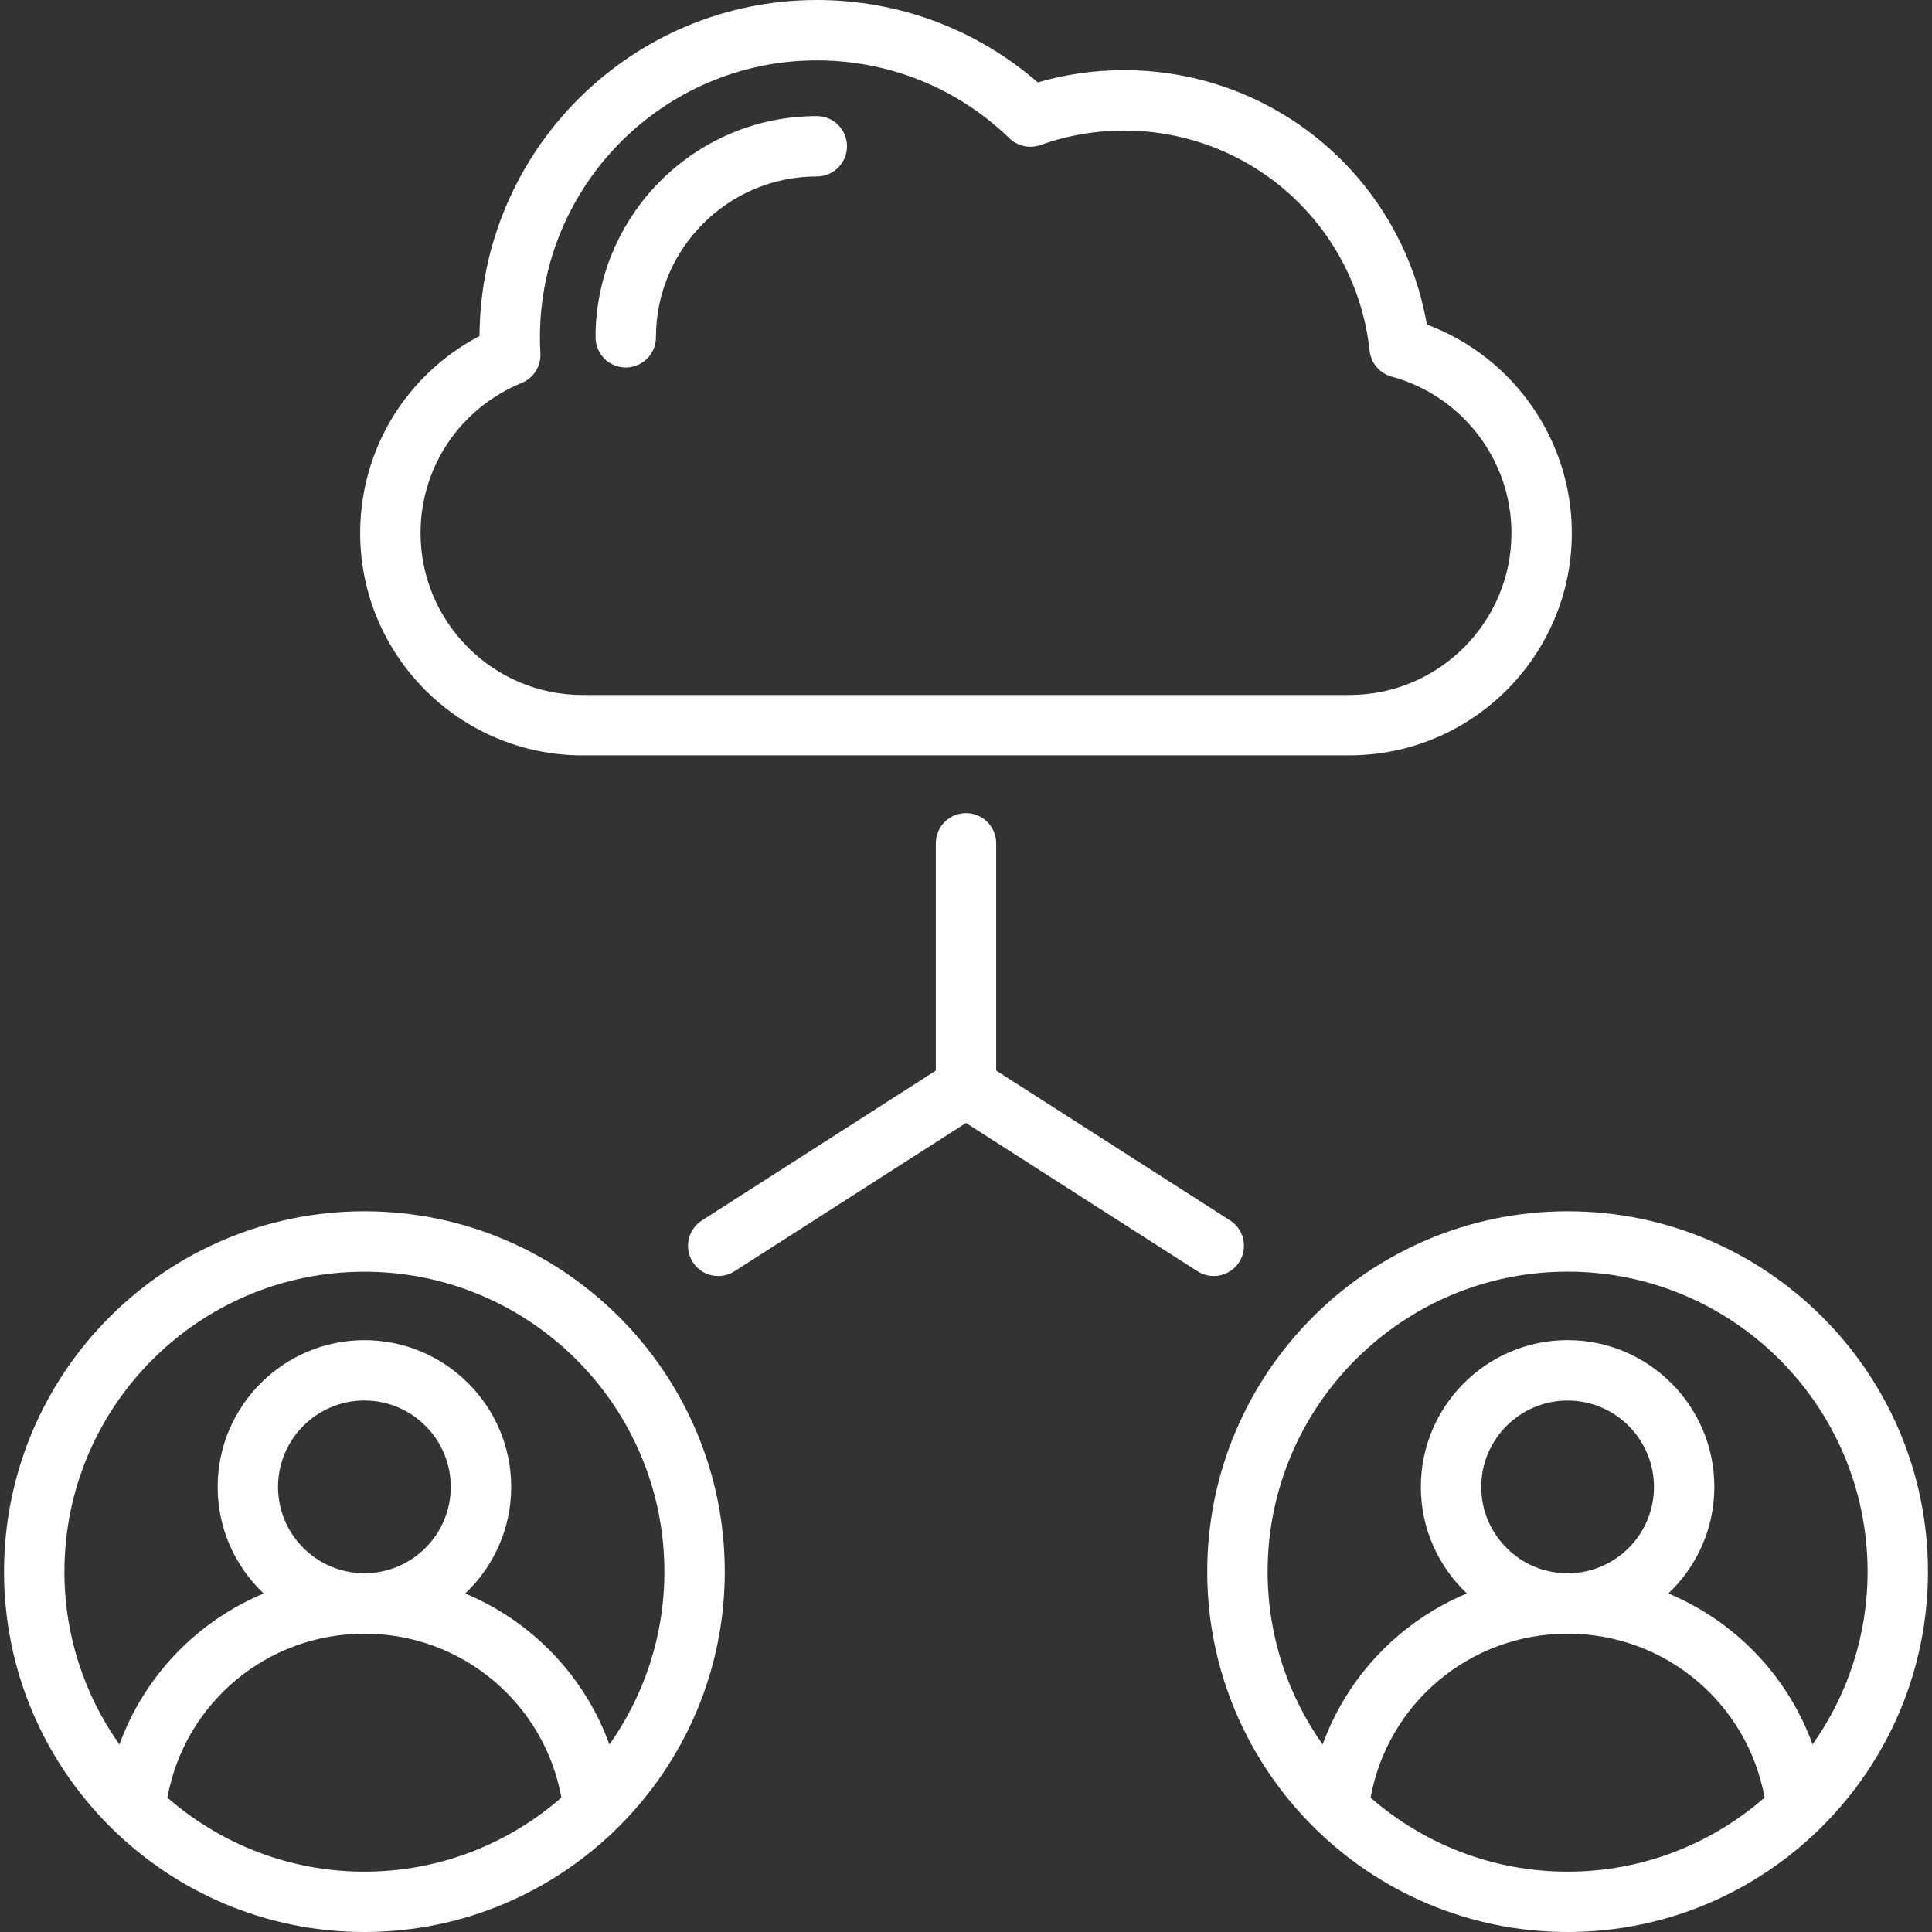
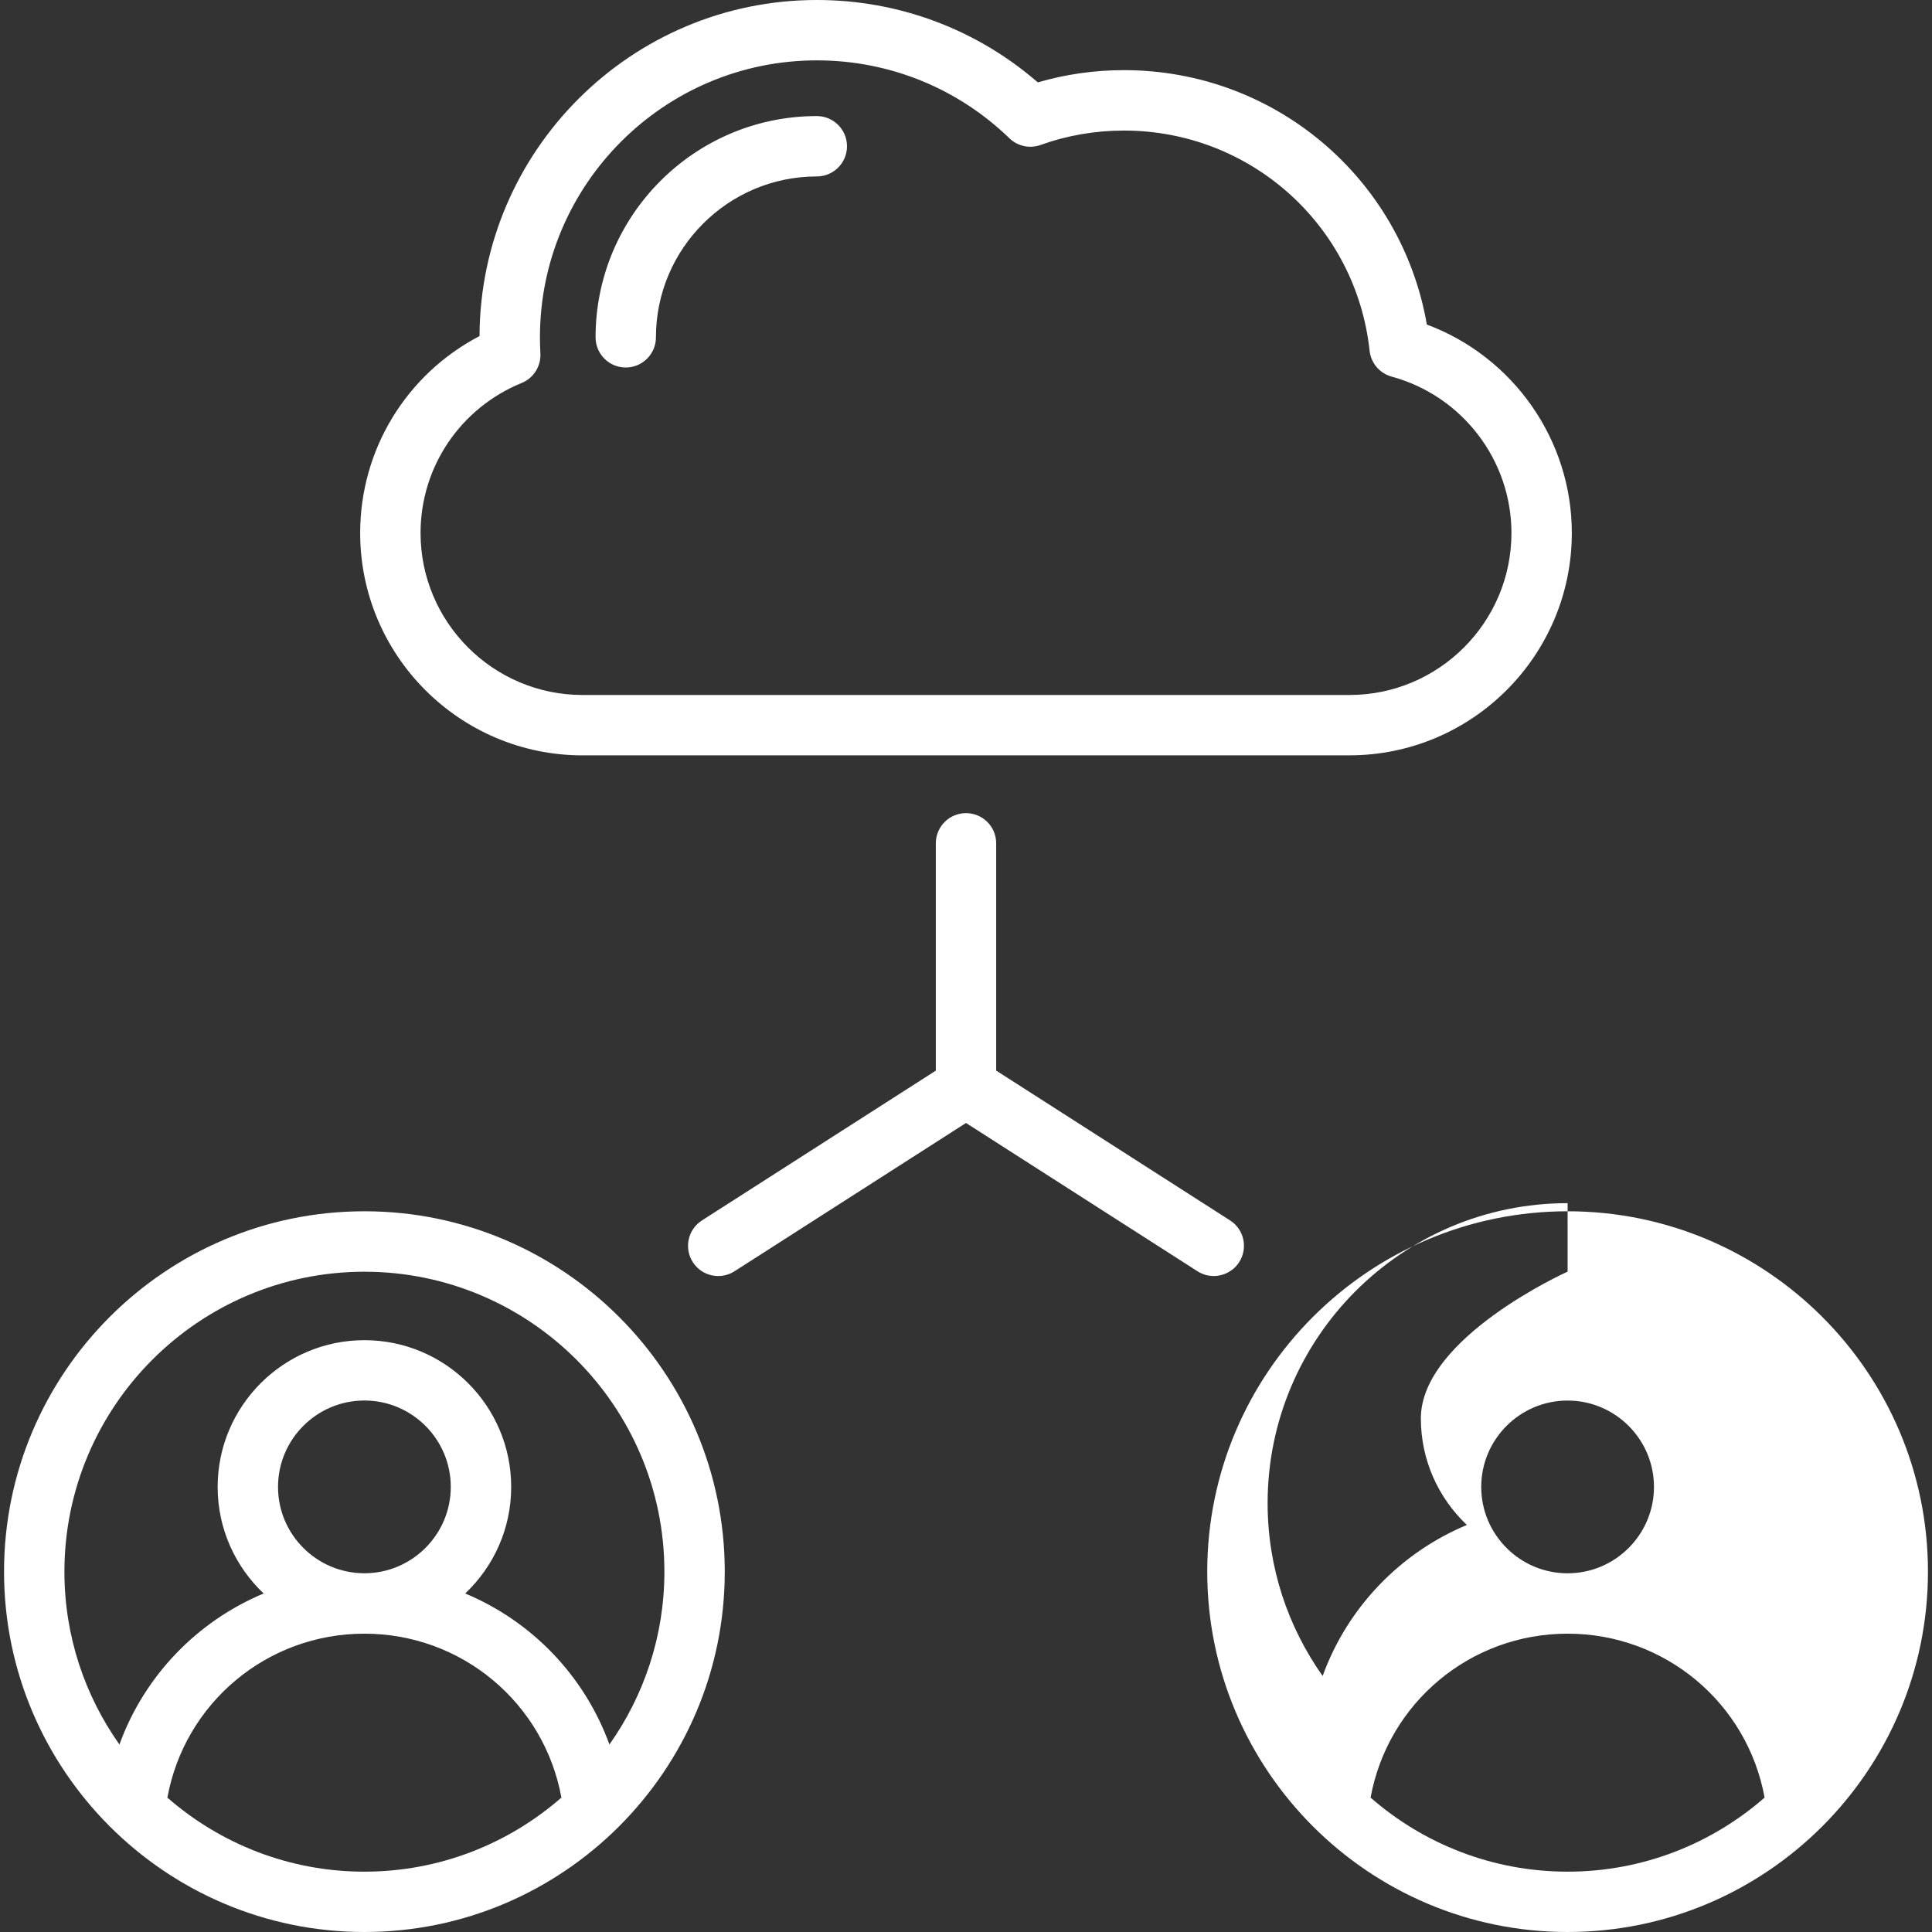
<svg xmlns="http://www.w3.org/2000/svg" id="Layer_1" data-name="Layer 1" viewBox="0 0 512 512">
  <rect x="0" y="0" width="512" height="512" fill="#333333" stroke="none" />
  <defs>
    <style>
      .cls-1 {
        fill: #fff;
        stroke-width: 0px;
      }
    </style>
  </defs>
-   <path class="cls-1" d="M415.43,321c-52.66,0-95.5,42.84-95.5,95.5s42.84,95.5,95.5,95.5,95.5-42.84,95.5-95.5-42.84-95.5-95.5-95.5ZM415.43,337c43.84,0,79.5,35.66,79.5,79.5,0,17.04-5.41,32.84-14.58,45.79-6.62-18.22-20.59-32.66-38.22-40.01,7.5-7.09,12.19-17.12,12.19-28.24,0-21.45-17.45-38.89-38.89-38.89s-38.89,17.45-38.89,38.89c0,11.11,4.69,21.14,12.19,28.24-17.62,7.36-31.6,21.8-38.22,40.02-9.17-12.96-14.58-28.75-14.58-45.8,0-43.84,35.66-79.5,79.5-79.5h0ZM415.43,416.94c-12.62,0-22.89-10.27-22.89-22.89s10.27-22.89,22.89-22.89,22.89,10.27,22.89,22.89-10.27,22.89-22.89,22.89ZM363.22,476.38c4.57-25.02,26.35-43.44,52.21-43.44s47.64,18.41,52.21,43.44c-13.98,12.21-32.24,19.63-52.21,19.63s-38.23-7.42-52.21-19.62ZM96.57,321c-52.66,0-95.5,42.84-95.5,95.5s42.84,95.5,95.5,95.5,95.5-42.84,95.5-95.5-42.84-95.5-95.5-95.5ZM44.36,476.38c4.57-25.02,26.35-43.44,52.21-43.44s47.64,18.41,52.21,43.44c-13.98,12.21-32.24,19.63-52.21,19.63s-38.23-7.42-52.21-19.62ZM73.68,394.04c0-12.62,10.27-22.89,22.89-22.89s22.89,10.27,22.89,22.89-10.27,22.89-22.89,22.89-22.9-10.27-22.89-22.89ZM161.5,462.3c-6.62-18.22-20.59-32.66-38.22-40.01,7.5-7.09,12.19-17.12,12.19-28.24,0-21.45-17.45-38.89-38.89-38.89s-38.9,17.45-38.9,38.89c0,11.11,4.69,21.14,12.19,28.24-17.62,7.36-31.6,21.8-38.22,40.02-9.17-12.96-14.58-28.75-14.58-45.79,0-43.84,35.66-79.5,79.5-79.5s79.5,35.66,79.5,79.5c0,17.04-5.41,32.84-14.57,45.79h0ZM321.65,338.16c-1.48,0-2.97-.41-4.31-1.27l-61.34-39.29-61.35,39.3c-3.72,2.38-8.67,1.3-11.05-2.42-2.38-3.72-1.3-8.67,2.42-11.05l61.98-39.7v-60.24c0-4.42,3.58-8,8-8s8,3.58,8,8v60.23l61.98,39.7c3.72,2.38,4.8,7.33,2.42,11.05-1.53,2.38-4.11,3.69-6.74,3.69ZM154.38,200.17h203.24c32.49,0,58.93-26.43,58.93-58.93,0-24.71-15.55-46.7-38.42-55.23-6.72-38.79-40.34-67.42-80.27-67.42-7.79,0-15.45,1.09-22.83,3.24C258.76,7.73,238.15,0,216.47,0,167.29,0,127.26,39.92,127.08,89.06c-19.38,10.14-31.63,30.07-31.63,52.19,0,32.49,26.43,58.93,58.93,58.93h0ZM138.25,101.49c3.16-1.29,5.15-4.45,4.96-7.86-.08-1.45-.12-2.88-.12-4.24,0-40.47,32.92-73.39,73.39-73.39,19.14,0,37.26,7.33,51.02,20.64,2.19,2.12,5.39,2.81,8.26,1.78,7.07-2.54,14.51-3.82,22.1-3.82,33.51,0,61.5,25.09,65.1,58.35.35,3.27,2.68,6,5.85,6.86,18.69,5.08,31.74,22.12,31.74,41.44,0,23.67-19.26,42.93-42.93,42.93h-203.24c-23.67,0-42.93-19.26-42.93-42.93,0-17.49,10.52-33.09,26.79-39.76h0ZM157.83,89.39c0-32.33,26.3-58.63,58.63-58.63,4.42,0,8,3.58,8,8s-3.58,8-8,8c-23.51,0-42.63,19.13-42.63,42.63,0,4.42-3.58,8-8,8s-8-3.58-8-8Z" />
+   <path class="cls-1" d="M415.43,321c-52.66,0-95.5,42.84-95.5,95.5s42.84,95.5,95.5,95.5,95.5-42.84,95.5-95.5-42.84-95.5-95.5-95.5ZM415.43,337s-38.89,17.45-38.89,38.89c0,11.11,4.69,21.14,12.19,28.24-17.62,7.36-31.6,21.8-38.22,40.02-9.17-12.96-14.58-28.75-14.58-45.8,0-43.84,35.66-79.5,79.5-79.5h0ZM415.43,416.94c-12.62,0-22.89-10.27-22.89-22.89s10.27-22.89,22.89-22.89,22.89,10.27,22.89,22.89-10.27,22.89-22.89,22.89ZM363.22,476.38c4.57-25.02,26.35-43.44,52.21-43.44s47.64,18.41,52.21,43.44c-13.98,12.21-32.24,19.63-52.21,19.63s-38.23-7.42-52.21-19.62ZM96.57,321c-52.66,0-95.5,42.84-95.5,95.5s42.84,95.5,95.5,95.5,95.5-42.84,95.5-95.5-42.84-95.5-95.5-95.5ZM44.36,476.38c4.57-25.02,26.35-43.44,52.21-43.44s47.64,18.41,52.21,43.44c-13.98,12.21-32.24,19.63-52.21,19.63s-38.23-7.42-52.21-19.62ZM73.68,394.04c0-12.62,10.27-22.89,22.89-22.89s22.89,10.27,22.89,22.89-10.27,22.89-22.89,22.89-22.9-10.27-22.89-22.89ZM161.5,462.3c-6.62-18.22-20.59-32.66-38.22-40.01,7.5-7.09,12.19-17.12,12.19-28.24,0-21.45-17.45-38.89-38.89-38.89s-38.9,17.45-38.9,38.89c0,11.11,4.69,21.14,12.19,28.24-17.62,7.36-31.6,21.8-38.22,40.02-9.17-12.96-14.58-28.75-14.58-45.79,0-43.84,35.66-79.5,79.5-79.5s79.5,35.66,79.5,79.5c0,17.04-5.41,32.84-14.57,45.79h0ZM321.65,338.16c-1.48,0-2.97-.41-4.31-1.27l-61.34-39.29-61.35,39.3c-3.72,2.38-8.67,1.3-11.05-2.42-2.38-3.72-1.3-8.67,2.42-11.05l61.98-39.7v-60.24c0-4.42,3.58-8,8-8s8,3.58,8,8v60.23l61.98,39.7c3.72,2.38,4.8,7.33,2.42,11.05-1.53,2.38-4.11,3.69-6.74,3.69ZM154.38,200.17h203.24c32.49,0,58.93-26.43,58.93-58.93,0-24.71-15.55-46.7-38.42-55.23-6.72-38.79-40.34-67.42-80.27-67.42-7.79,0-15.45,1.09-22.83,3.24C258.76,7.73,238.15,0,216.47,0,167.29,0,127.26,39.92,127.08,89.06c-19.38,10.14-31.63,30.07-31.63,52.19,0,32.49,26.43,58.93,58.93,58.93h0ZM138.25,101.49c3.16-1.29,5.15-4.45,4.96-7.86-.08-1.45-.12-2.88-.12-4.24,0-40.47,32.92-73.39,73.39-73.39,19.14,0,37.26,7.33,51.02,20.64,2.19,2.12,5.39,2.81,8.26,1.78,7.07-2.54,14.51-3.82,22.1-3.82,33.51,0,61.5,25.09,65.1,58.35.35,3.27,2.68,6,5.85,6.86,18.69,5.08,31.74,22.12,31.74,41.44,0,23.67-19.26,42.93-42.93,42.93h-203.24c-23.67,0-42.93-19.26-42.93-42.93,0-17.49,10.52-33.09,26.79-39.76h0ZM157.83,89.39c0-32.33,26.3-58.63,58.63-58.63,4.42,0,8,3.58,8,8s-3.58,8-8,8c-23.51,0-42.63,19.13-42.63,42.63,0,4.42-3.58,8-8,8s-8-3.58-8-8Z" />
</svg>